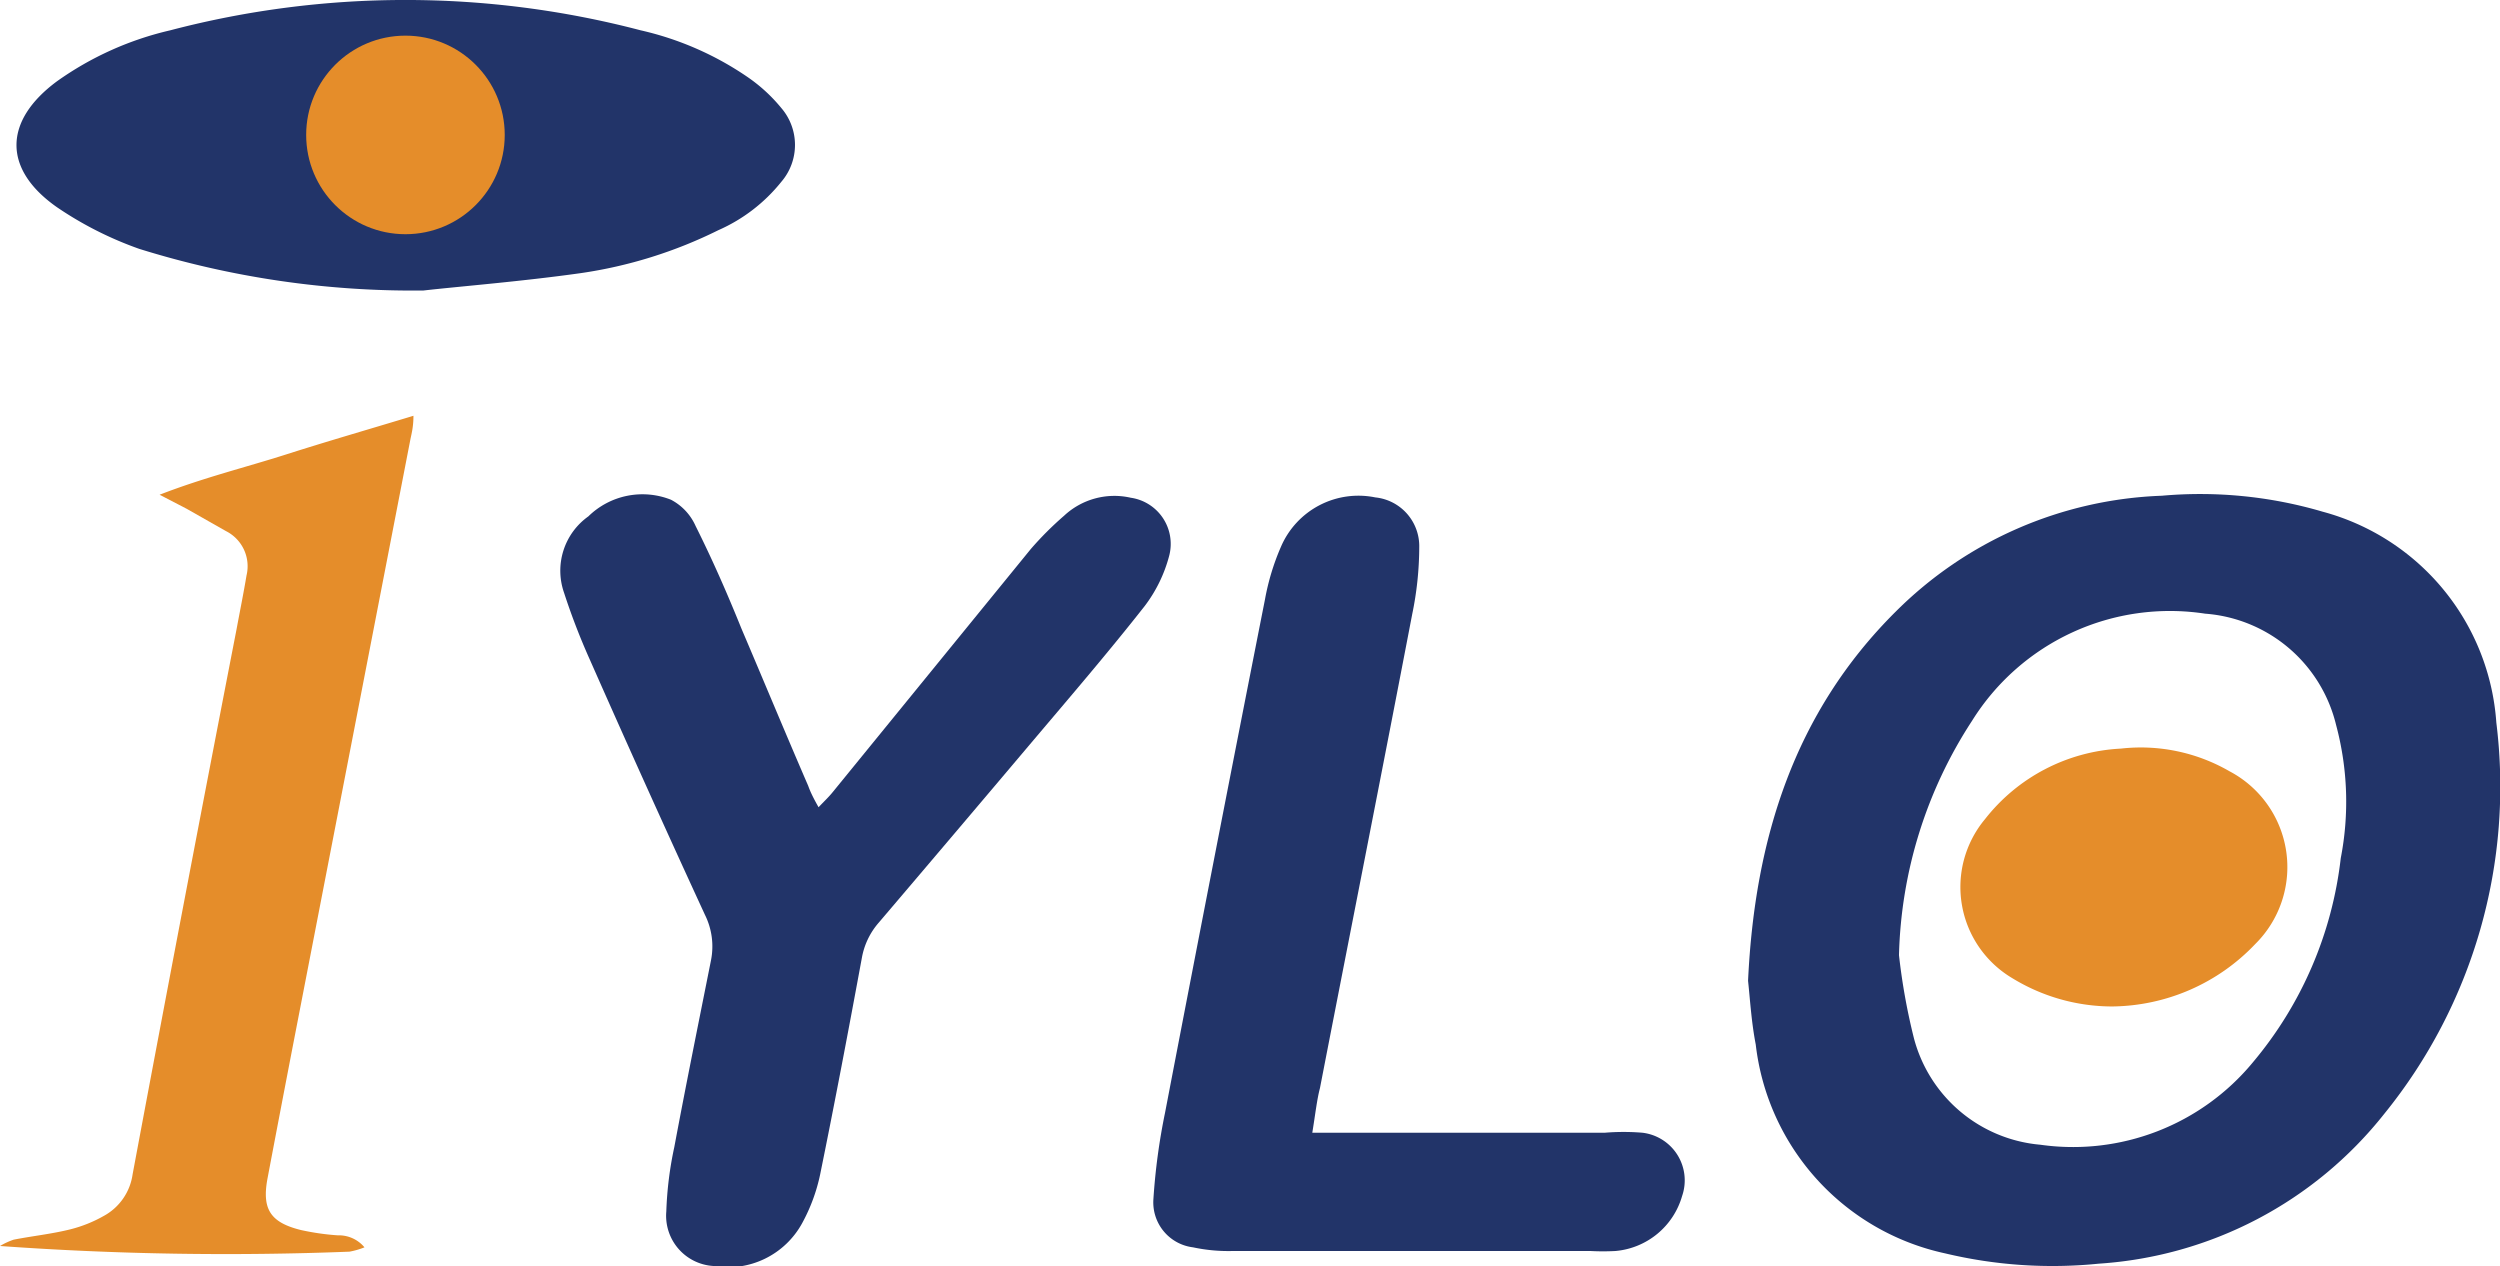
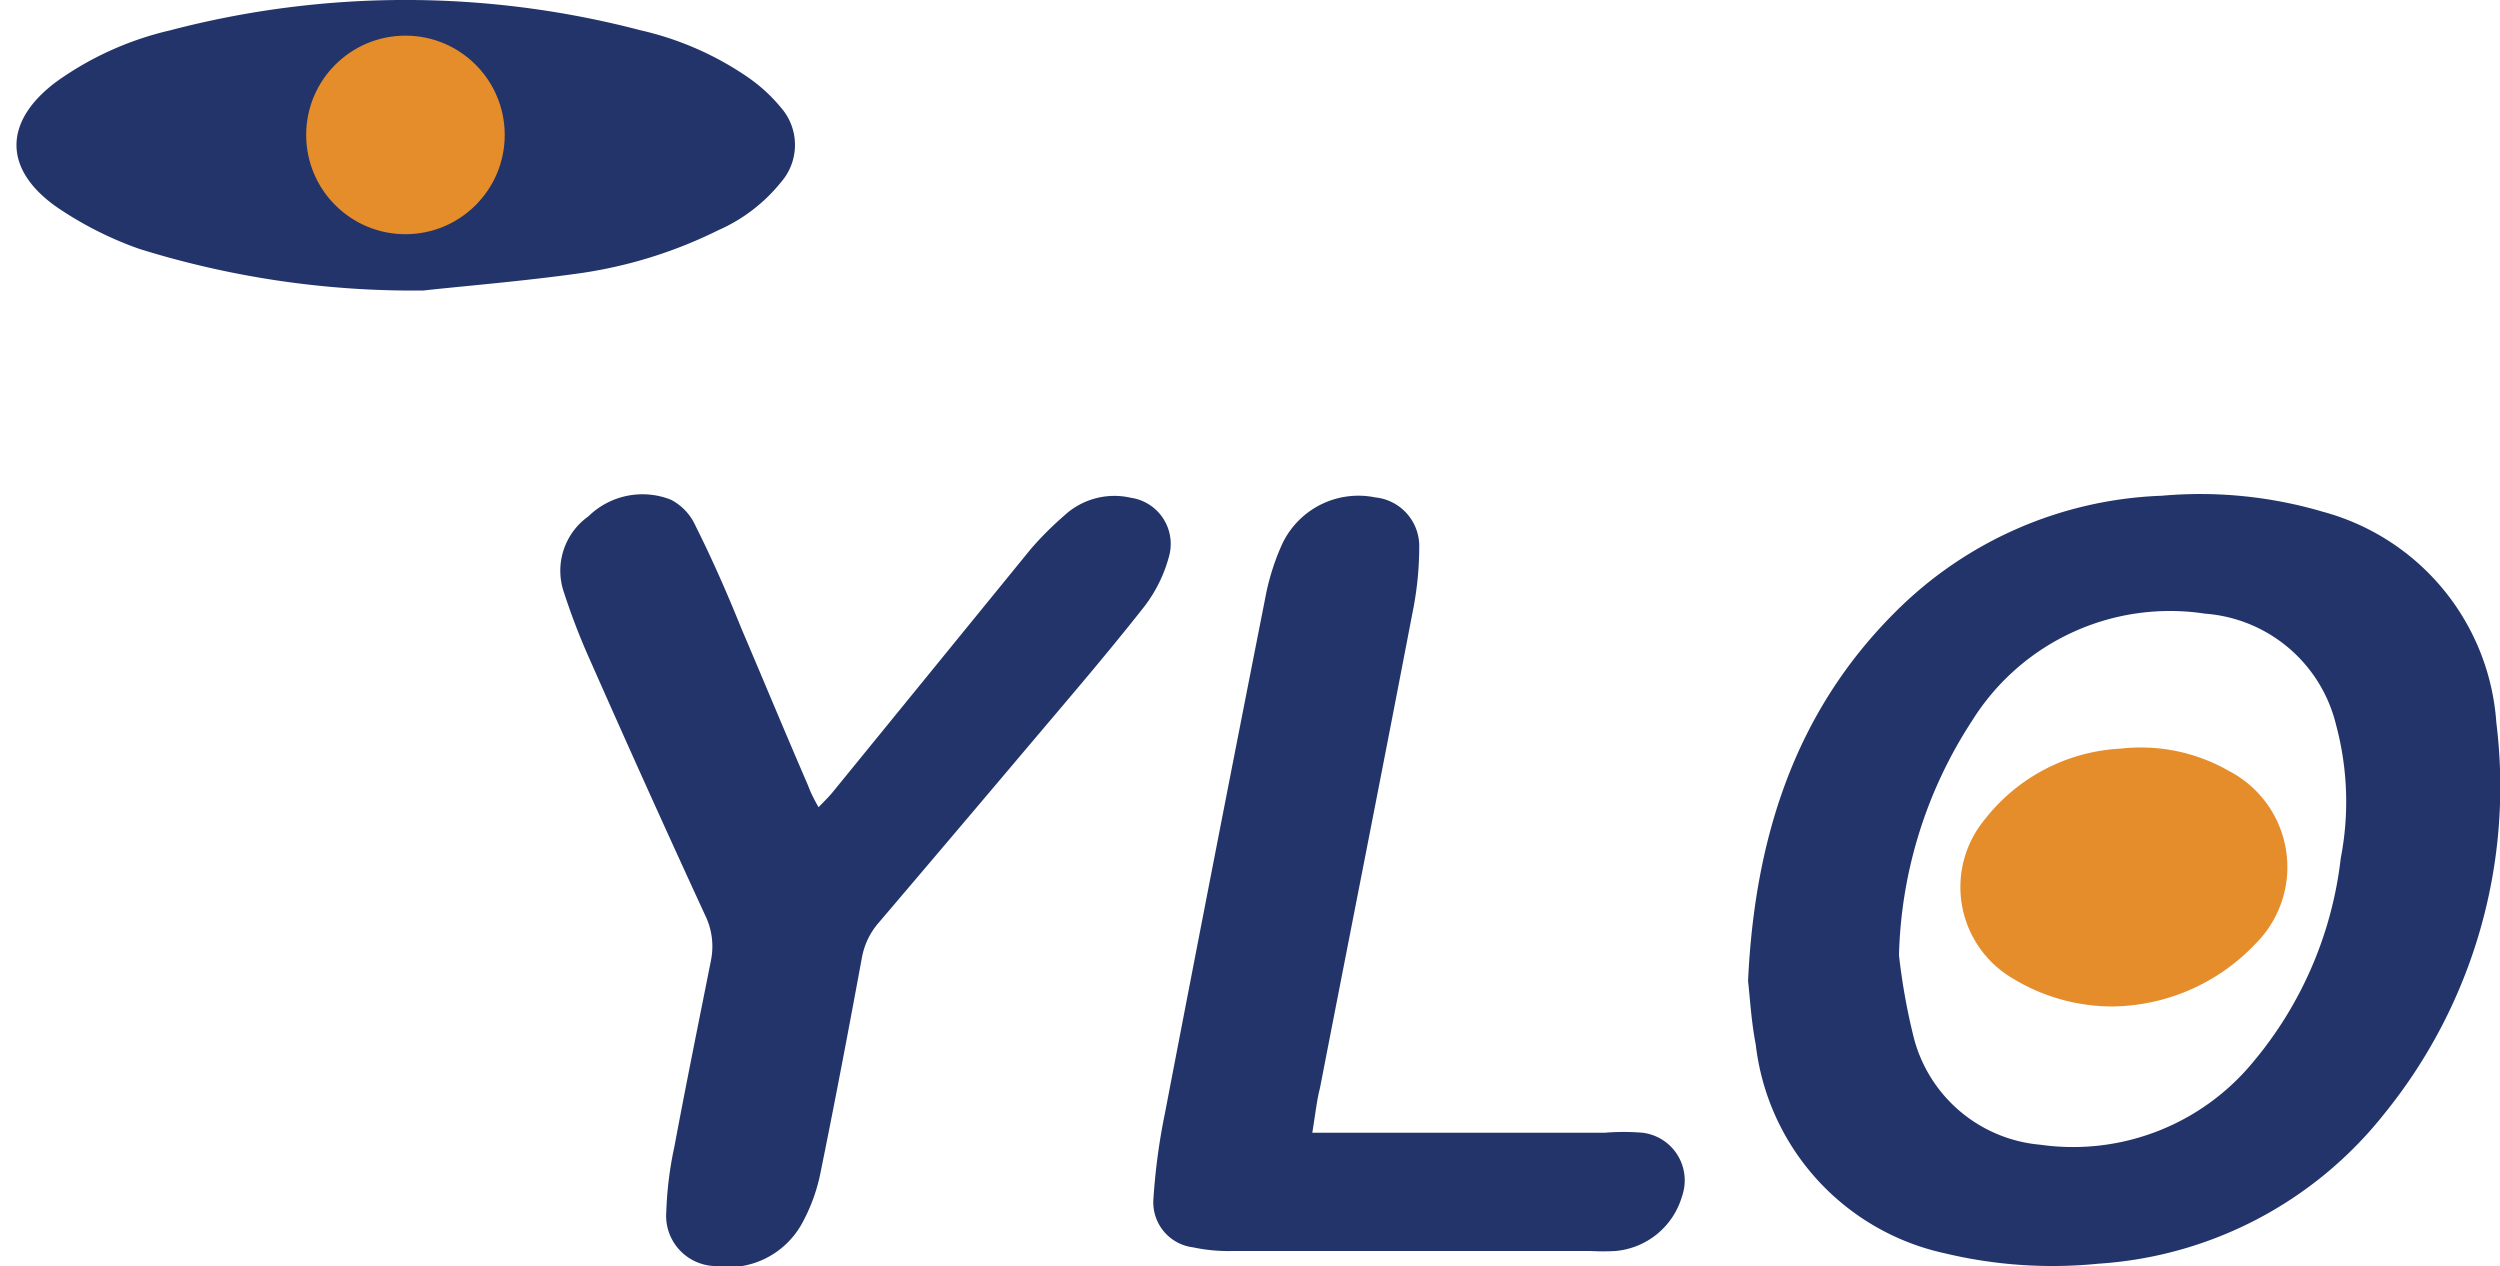
<svg xmlns="http://www.w3.org/2000/svg" viewBox="0 0 75.04 38">
  <defs>
    <style>.cls-1{fill:#223469;}.cls-2{fill:#e58d2a;}</style>
  </defs>
  <title>hjAsset 4</title>
  <g id="Layer_2" data-name="Layer 2">
    <g id="Layer_1-2" data-name="Layer 1">
      <path class="cls-1" d="M52.47,29.44c.2-4.28,1.4-8.06,4.42-11.07a11.9,11.9,0,0,1,8-3.49,13,13,0,0,1,4.83.48,7.06,7.06,0,0,1,5.21,6.33,15.59,15.59,0,0,1-3.37,11.75A11.91,11.91,0,0,1,63,37.93a13.85,13.85,0,0,1-4.62-.31,7.27,7.27,0,0,1-5.68-6.27C52.57,30.68,52.53,30,52.47,29.44ZM57,28.67a18.76,18.76,0,0,0,.45,2.5,4.31,4.31,0,0,0,3.79,3.19,7,7,0,0,0,6.38-2.47,11.56,11.56,0,0,0,2.64-6.13,8.89,8.89,0,0,0-.14-4,4.38,4.38,0,0,0-3.93-3.34,7,7,0,0,0-7,3.22A13.46,13.46,0,0,0,57,28.67Z" />
      <path class="cls-1" d="M12.71,8.72A27.61,27.61,0,0,1,4.18,7.47,10.73,10.73,0,0,1,1.71,6.22C.08,5.08.1,3.63,1.71,2.44A9.58,9.58,0,0,1,5.11.91a27.82,27.82,0,0,1,14.12,0,9.33,9.33,0,0,1,3.22,1.41,4.86,4.86,0,0,1,1,.92,1.7,1.7,0,0,1,0,2.22,5,5,0,0,1-1.89,1.45,13.69,13.69,0,0,1-4.14,1.29C15.64,8.45,13.86,8.59,12.71,8.72Z" />
      <path class="cls-1" d="M24.57,24.23c.17-.18.31-.31.43-.46l5.94-7.29a9.83,9.83,0,0,1,1-1,2.21,2.21,0,0,1,2-.54,1.4,1.4,0,0,1,1.16,1.72,4.29,4.29,0,0,1-.74,1.53c-1.1,1.4-2.26,2.75-3.41,4.11q-2.28,2.7-4.57,5.39a2.19,2.19,0,0,0-.51,1.06c-.4,2.17-.81,4.33-1.25,6.49a5.32,5.32,0,0,1-.54,1.47A2.54,2.54,0,0,1,21.41,38,1.51,1.51,0,0,1,20,36.36a10.84,10.84,0,0,1,.24-1.93c.35-1.87.73-3.74,1.1-5.6a2.13,2.13,0,0,0-.18-1.37q-1.76-3.82-3.46-7.67a20.1,20.1,0,0,1-.77-2,2,2,0,0,1,.73-2.29A2.32,2.32,0,0,1,20.14,15a1.64,1.64,0,0,1,.74.79c.5,1,.94,2,1.38,3.09.67,1.57,1.32,3.14,2,4.71C24.33,23.79,24.44,24,24.57,24.23Z" />
      <path class="cls-1" d="M39.39,34h8.78A6.85,6.85,0,0,1,49.3,34a1.44,1.44,0,0,1,1.19,1.9,2.29,2.29,0,0,1-2,1.65,6.88,6.88,0,0,1-.75,0H37a5.07,5.07,0,0,1-1.19-.11A1.36,1.36,0,0,1,34.62,36a18.85,18.85,0,0,1,.35-2.6q1.48-7.71,3-15.41a7.13,7.13,0,0,1,.48-1.58,2.53,2.53,0,0,1,2.83-1.48,1.47,1.47,0,0,1,1.32,1.5,10,10,0,0,1-.21,2c-.91,4.75-1.85,9.49-2.77,14.23C39.53,33,39.48,33.45,39.39,34Z" />
-       <path class="cls-2" d="M10.94,37.44a2.35,2.35,0,0,1-.45.13A94.91,94.91,0,0,1,0,37.4a2.12,2.12,0,0,1,.41-.19c.56-.11,1.14-.17,1.7-.31a4,4,0,0,0,1-.4,1.69,1.69,0,0,0,.87-1.25Q5.51,27.07,7.1,18.89c.1-.54.21-1.08.3-1.62a1.18,1.18,0,0,0-.62-1.33L5.6,15.27l-.81-.42c1.34-.52,2.58-.82,3.8-1.21s2.47-.75,3.82-1.16c0,.32-.05.51-.09.7L8.82,31.24q-.4,2.07-.79,4.13c-.17.91.07,1.32,1,1.55a7.47,7.47,0,0,0,1.11.16A1,1,0,0,1,10.94,37.44Z" />
      <path class="cls-2" d="M63.4,30.21a5.75,5.75,0,0,1-3-.85,3.18,3.18,0,0,1-.82-4.77,5.53,5.53,0,0,1,4.08-2.12,5.32,5.32,0,0,1,3.26.68,3.25,3.25,0,0,1,.77,5.19A6,6,0,0,1,63.4,30.21Z" />
      <circle class="cls-2" cx="12.17" cy="4.05" r="2.98" />
    </g>
  </g>
</svg>